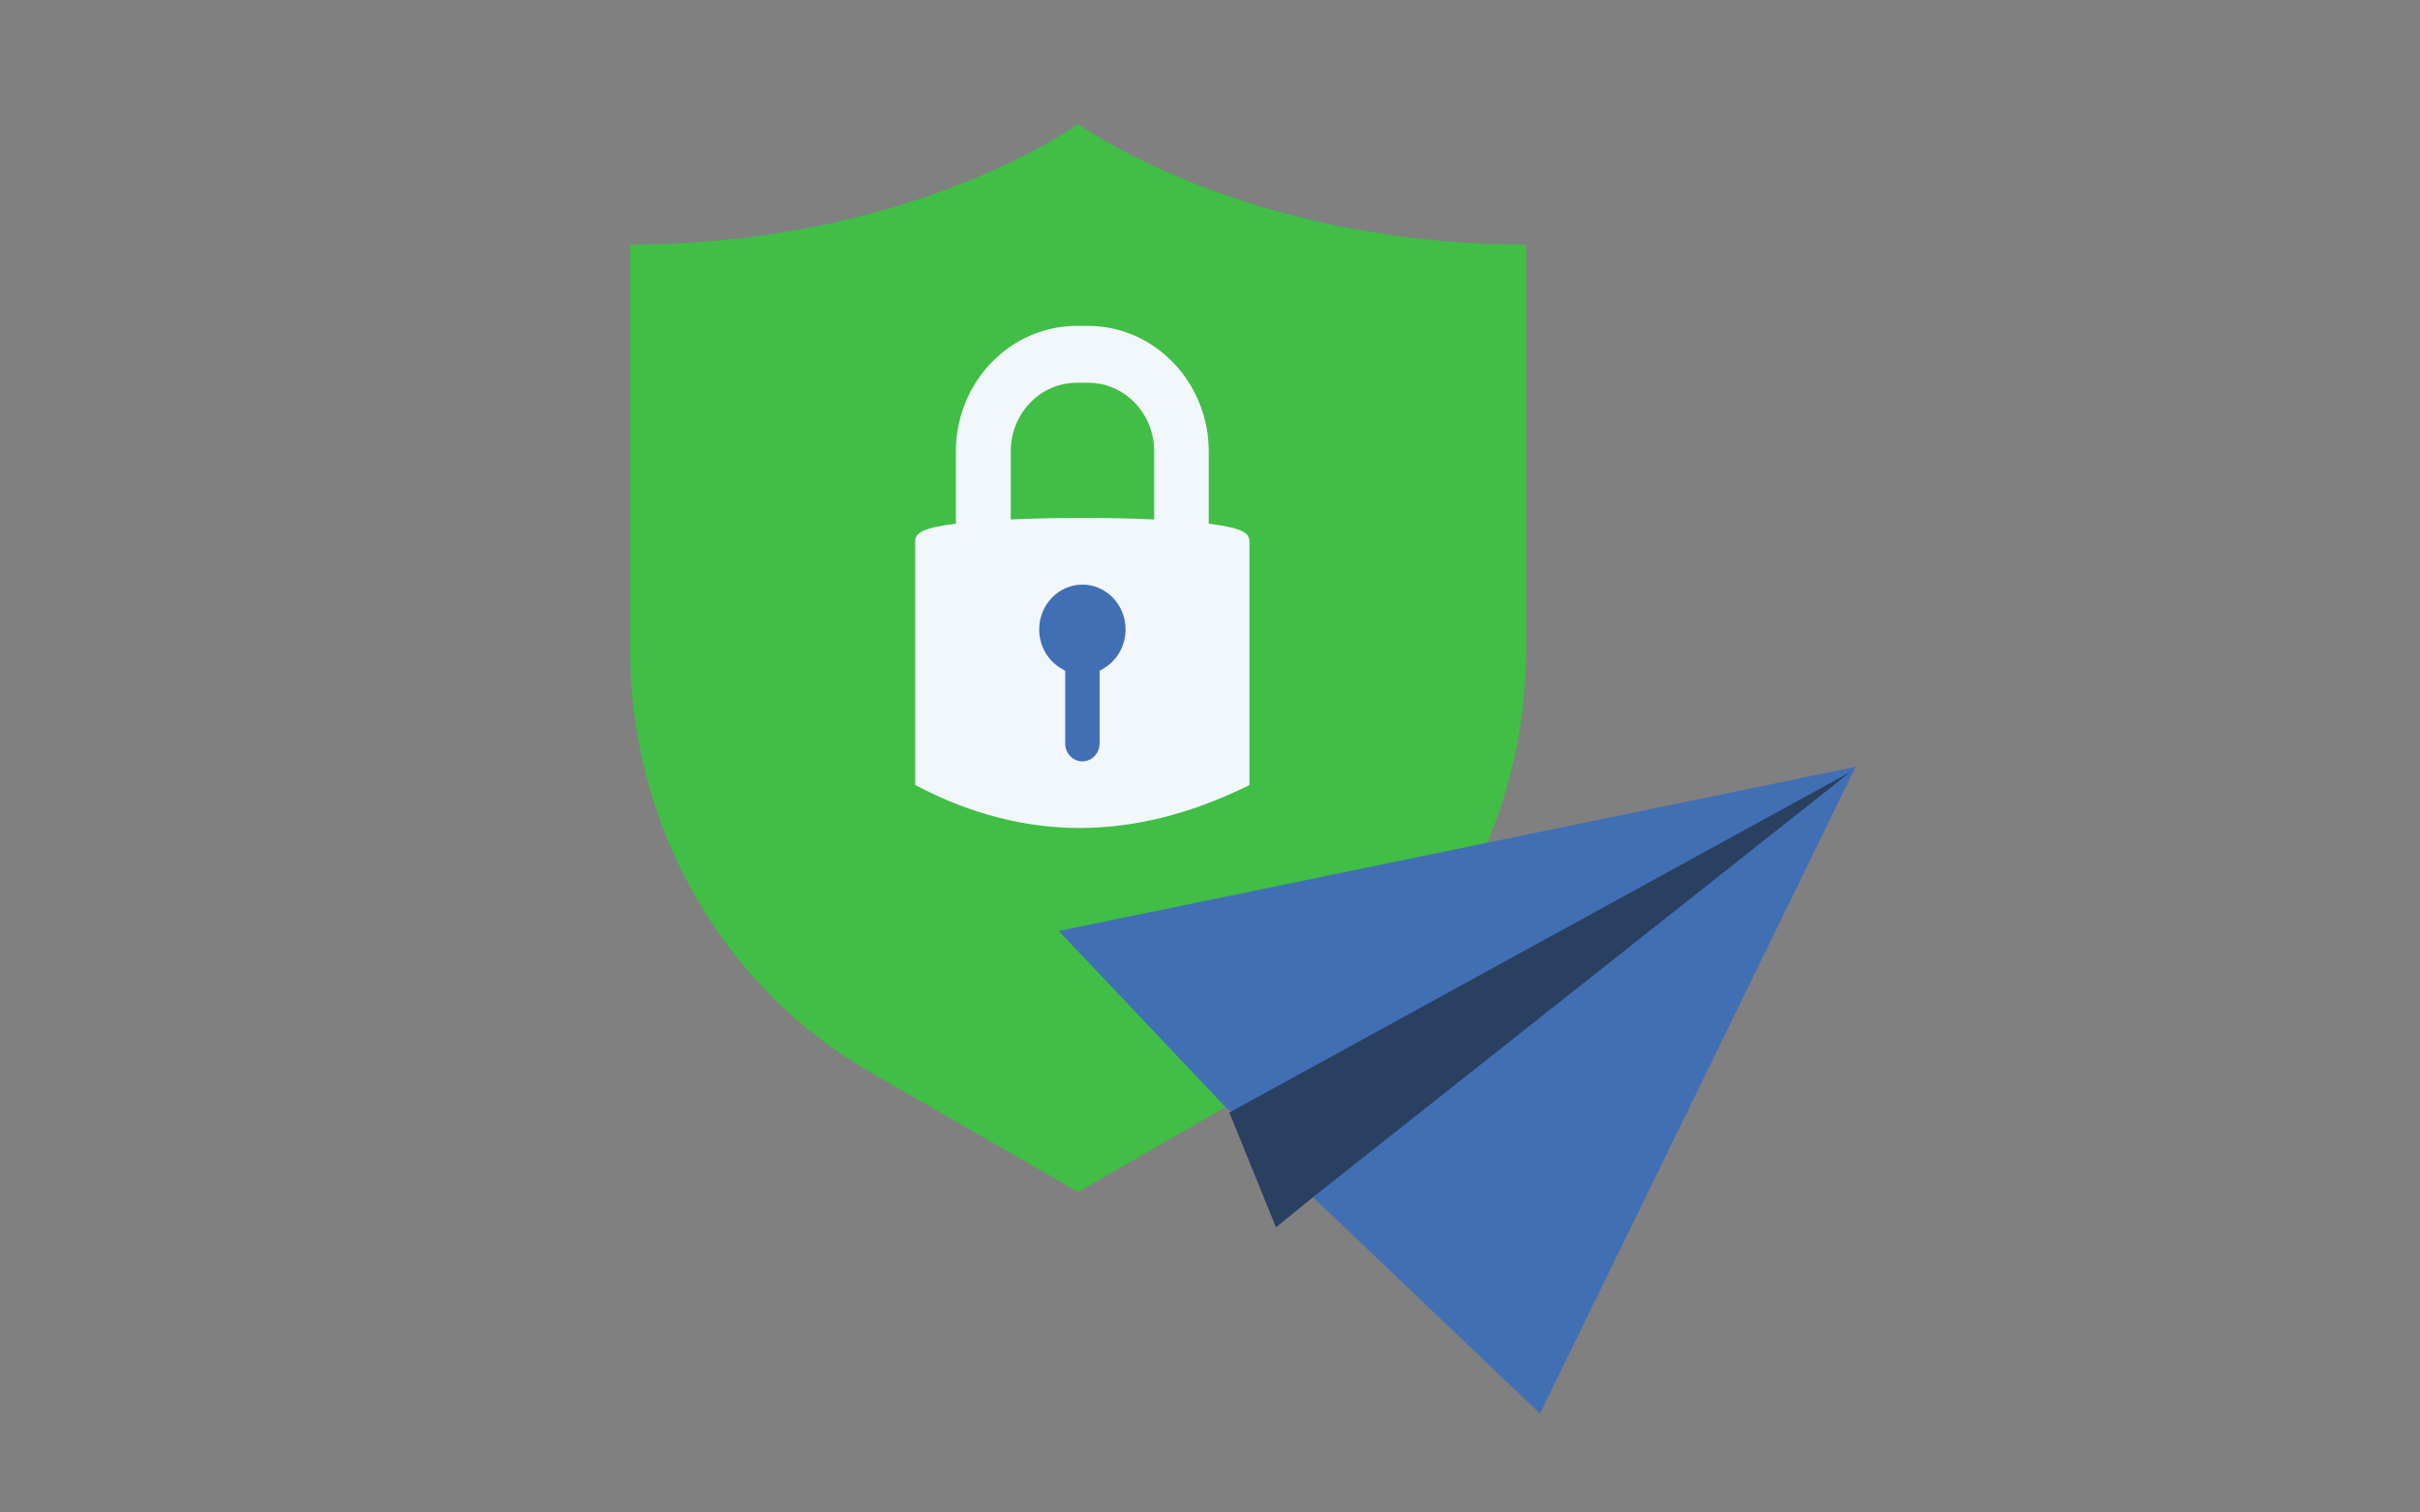
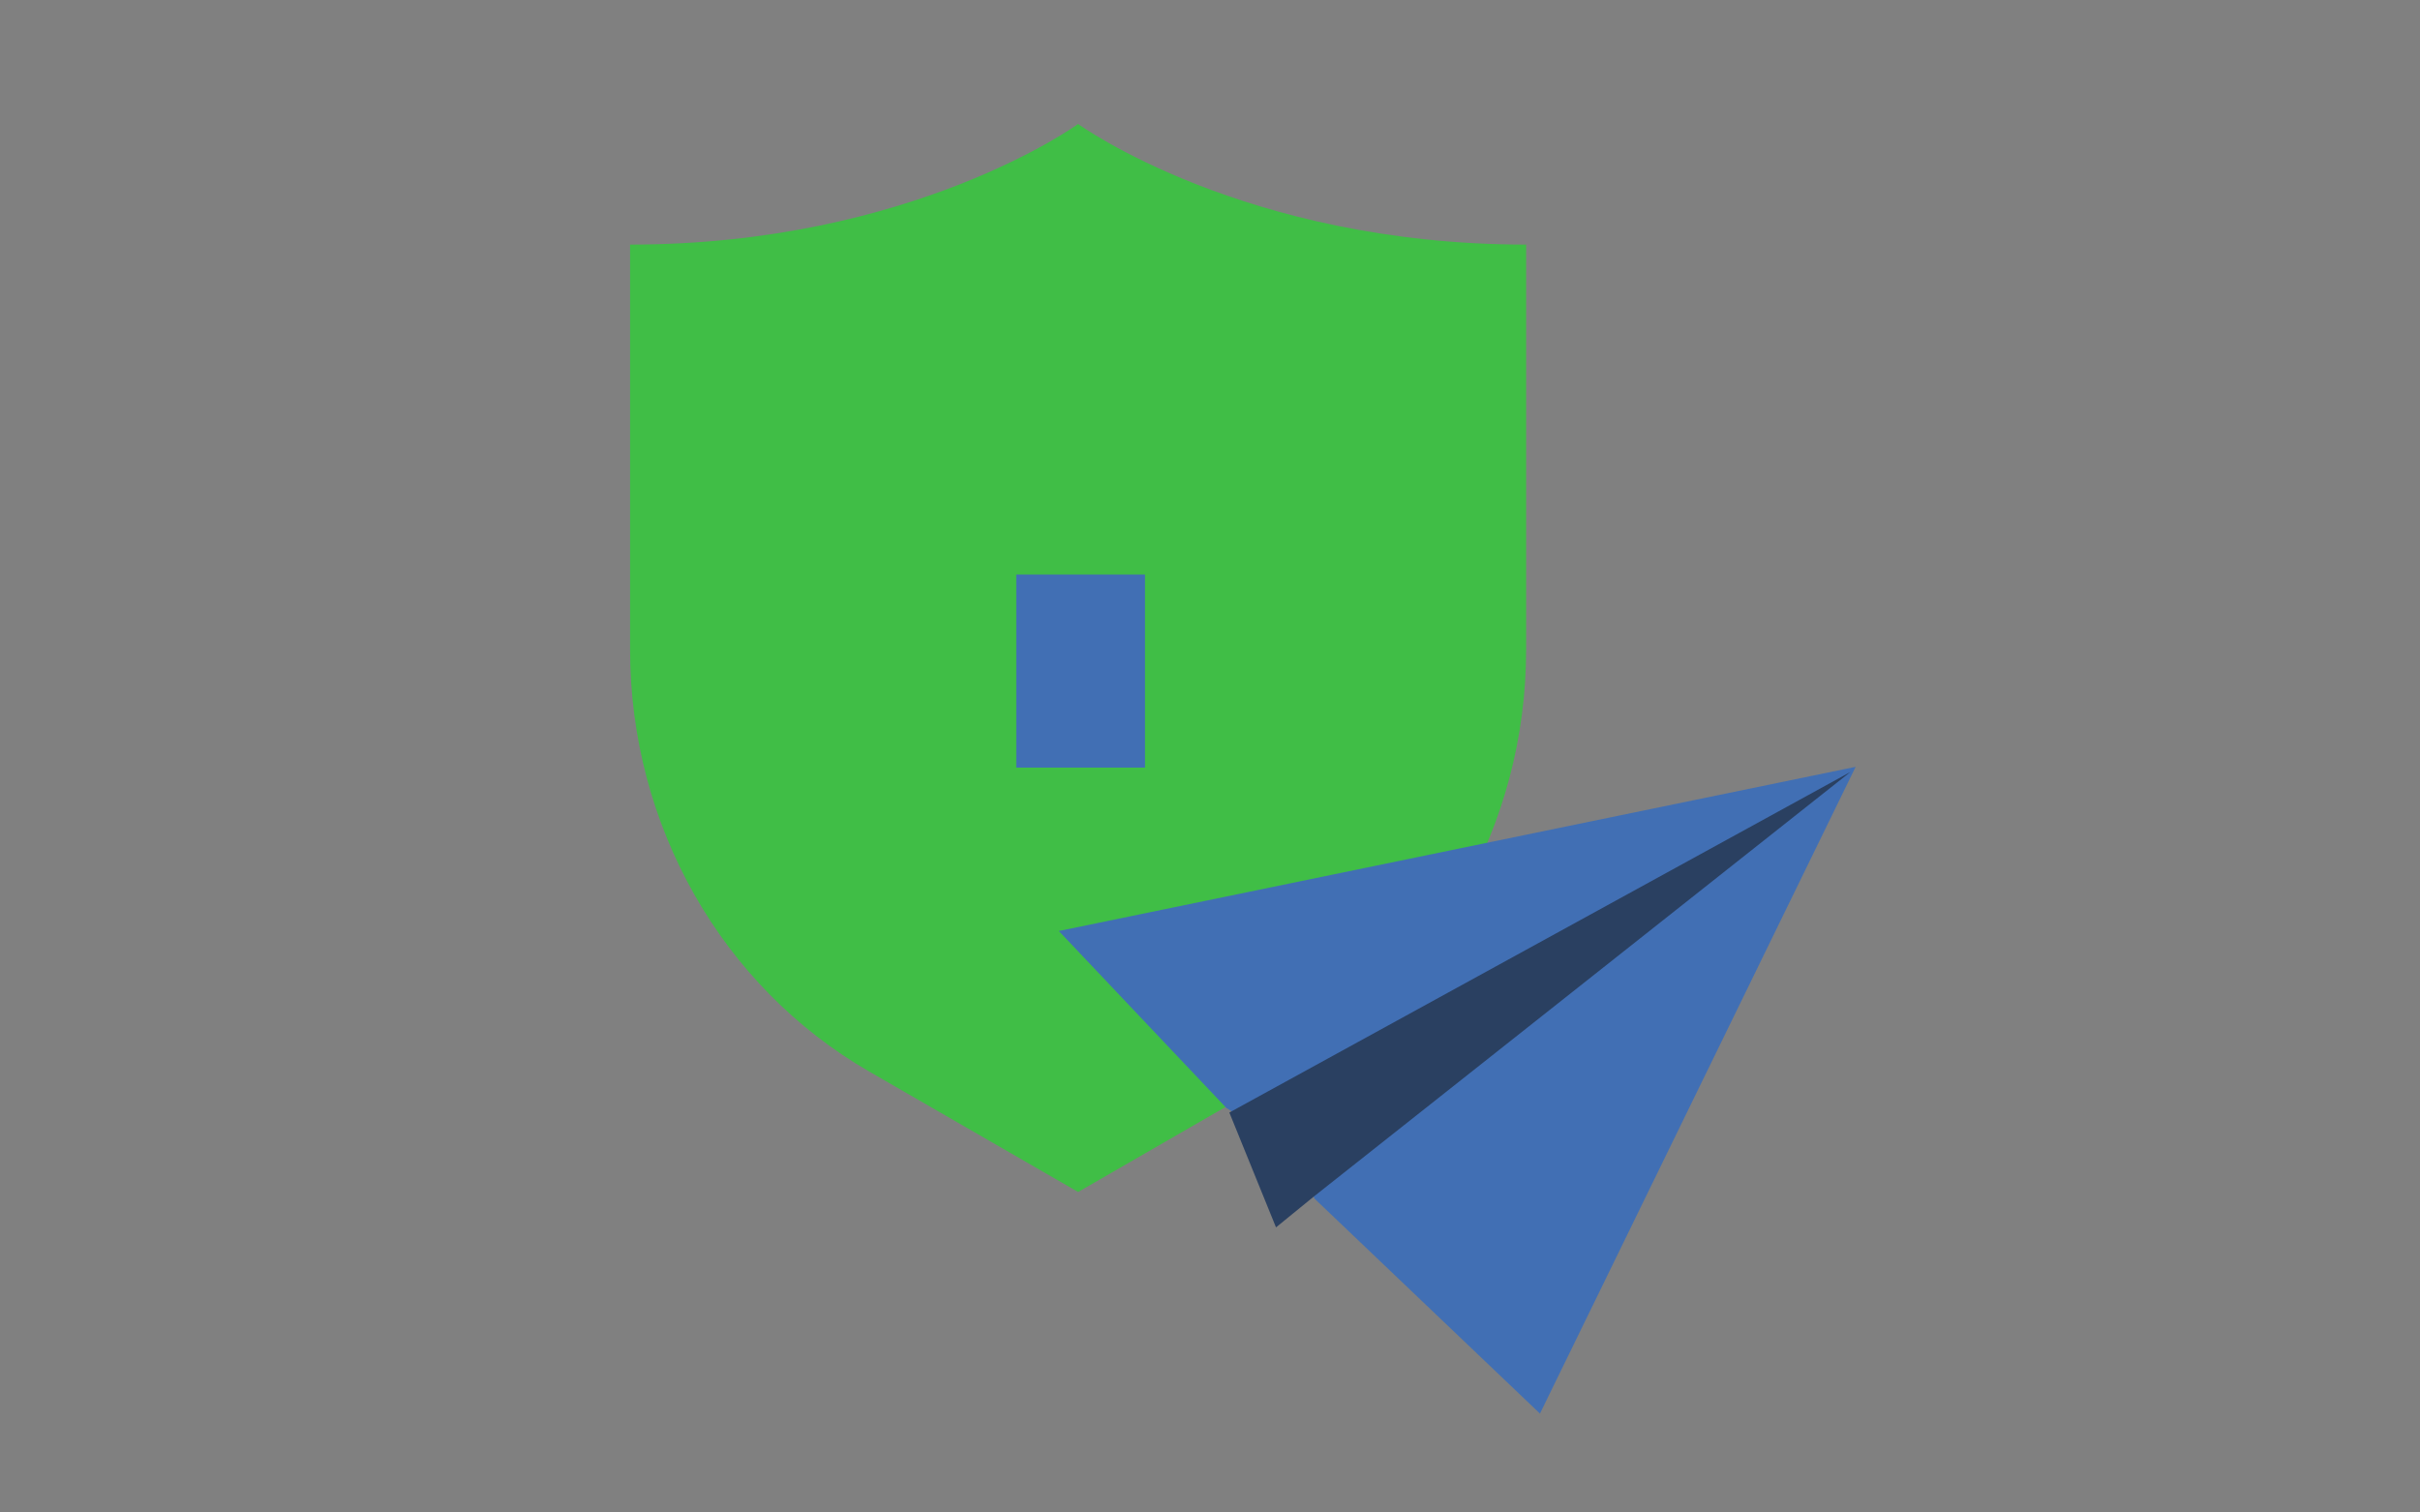
<svg xmlns="http://www.w3.org/2000/svg" width="160" height="100" viewBox="0 0 160 100" fill="none">
  <rect x="0" y="0" width="160" height="100" fill="#808080" stroke="none" />
  <path d="M71.28 8.197C71.28 8.197 60.31 16.171 41.658 16.171V42.964C41.658 54.547 47.708 65.217 57.459 70.841L71.28 78.809L85.1 70.841C94.851 65.217 100.901 54.547 100.901 42.964V16.171C82.249 16.171 71.28 8.197 71.28 8.197Z" fill="#40BE46" />
  <rect x="67.191" y="37.985" width="8.511" height="12.766" fill="#416FB4" />
-   <path d="M71.389 54.743C67.802 54.743 64.225 53.829 60.757 52.027L60.508 51.898V35.795C60.508 35.258 60.951 34.902 63.2 34.623V29.825C63.2 28.71 63.414 27.631 63.832 26.608C64.235 25.627 64.807 24.738 65.543 23.979C66.275 23.22 67.125 22.621 68.076 22.203C69.061 21.769 70.105 21.547 71.175 21.547H71.941C73.016 21.547 74.055 21.769 75.04 22.203C75.991 22.621 76.841 23.22 77.573 23.979C78.304 24.738 78.881 25.627 79.284 26.608C79.702 27.631 79.916 28.715 79.916 29.825V34.623C82.17 34.902 82.608 35.253 82.608 35.795V51.908L82.349 52.032C78.652 53.829 74.966 54.743 71.384 54.743H71.389ZM71.563 38.651C69.991 38.651 68.707 39.979 68.707 41.616C68.707 42.695 69.275 43.692 70.19 44.213L70.424 44.348V49.151C70.424 49.806 70.936 50.338 71.563 50.338C72.19 50.338 72.702 49.806 72.702 49.151V44.348L72.936 44.213C73.852 43.692 74.419 42.695 74.419 41.616C74.419 39.984 73.14 38.651 71.563 38.651ZM71.563 34.241C73.225 34.241 74.852 34.277 76.309 34.344V29.831C76.309 27.336 74.354 25.307 71.951 25.307H71.185C68.782 25.307 66.827 27.336 66.827 29.831V34.344C68.279 34.277 69.911 34.241 71.573 34.241H71.563Z" fill="#F2F7FC" />
  <path d="M122.686 50.7L70.006 61.555L81.07 73.242L85.334 75.979L86.916 79.254L101.816 93.461L122.686 50.7Z" fill="#416FB4" />
-   <path d="M81.279 73.557L122.348 51.035L86.861 79.114L84.364 81.149L81.279 73.557Z" fill="#2A4061" />
+   <path d="M81.279 73.557L122.348 51.035L86.861 79.114L84.364 81.149L81.279 73.557" fill="#2A4061" />
</svg>